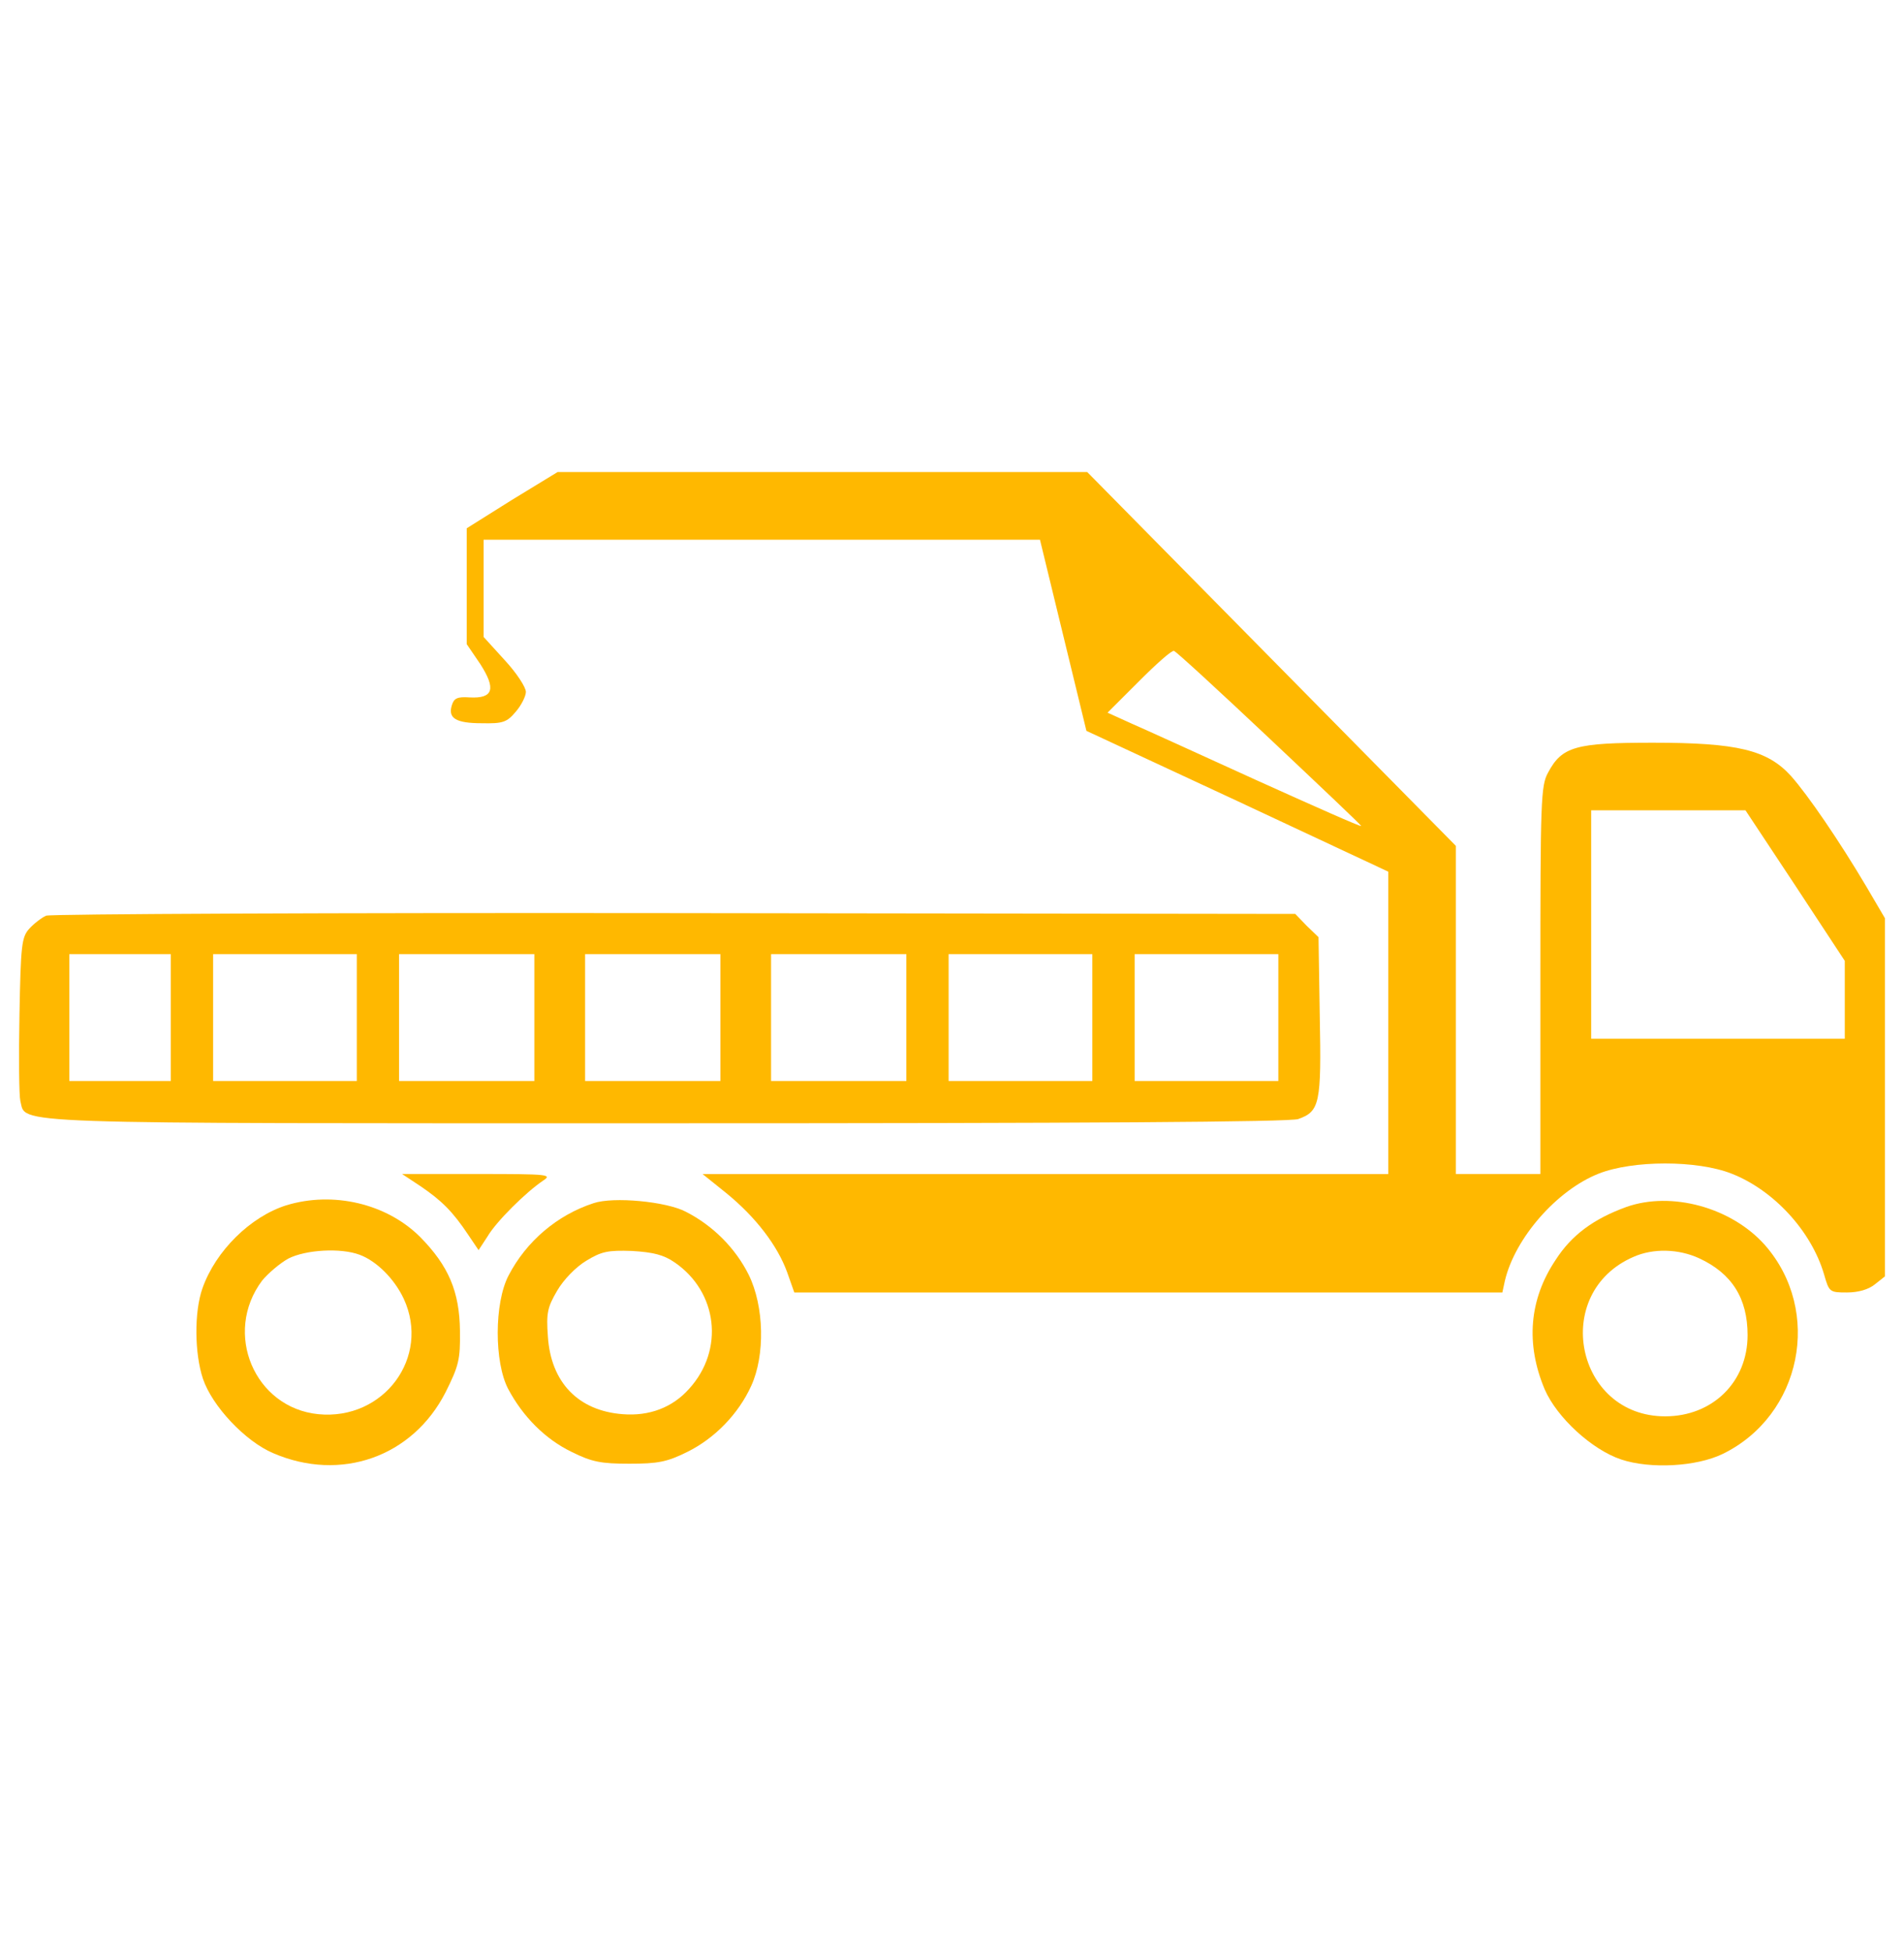
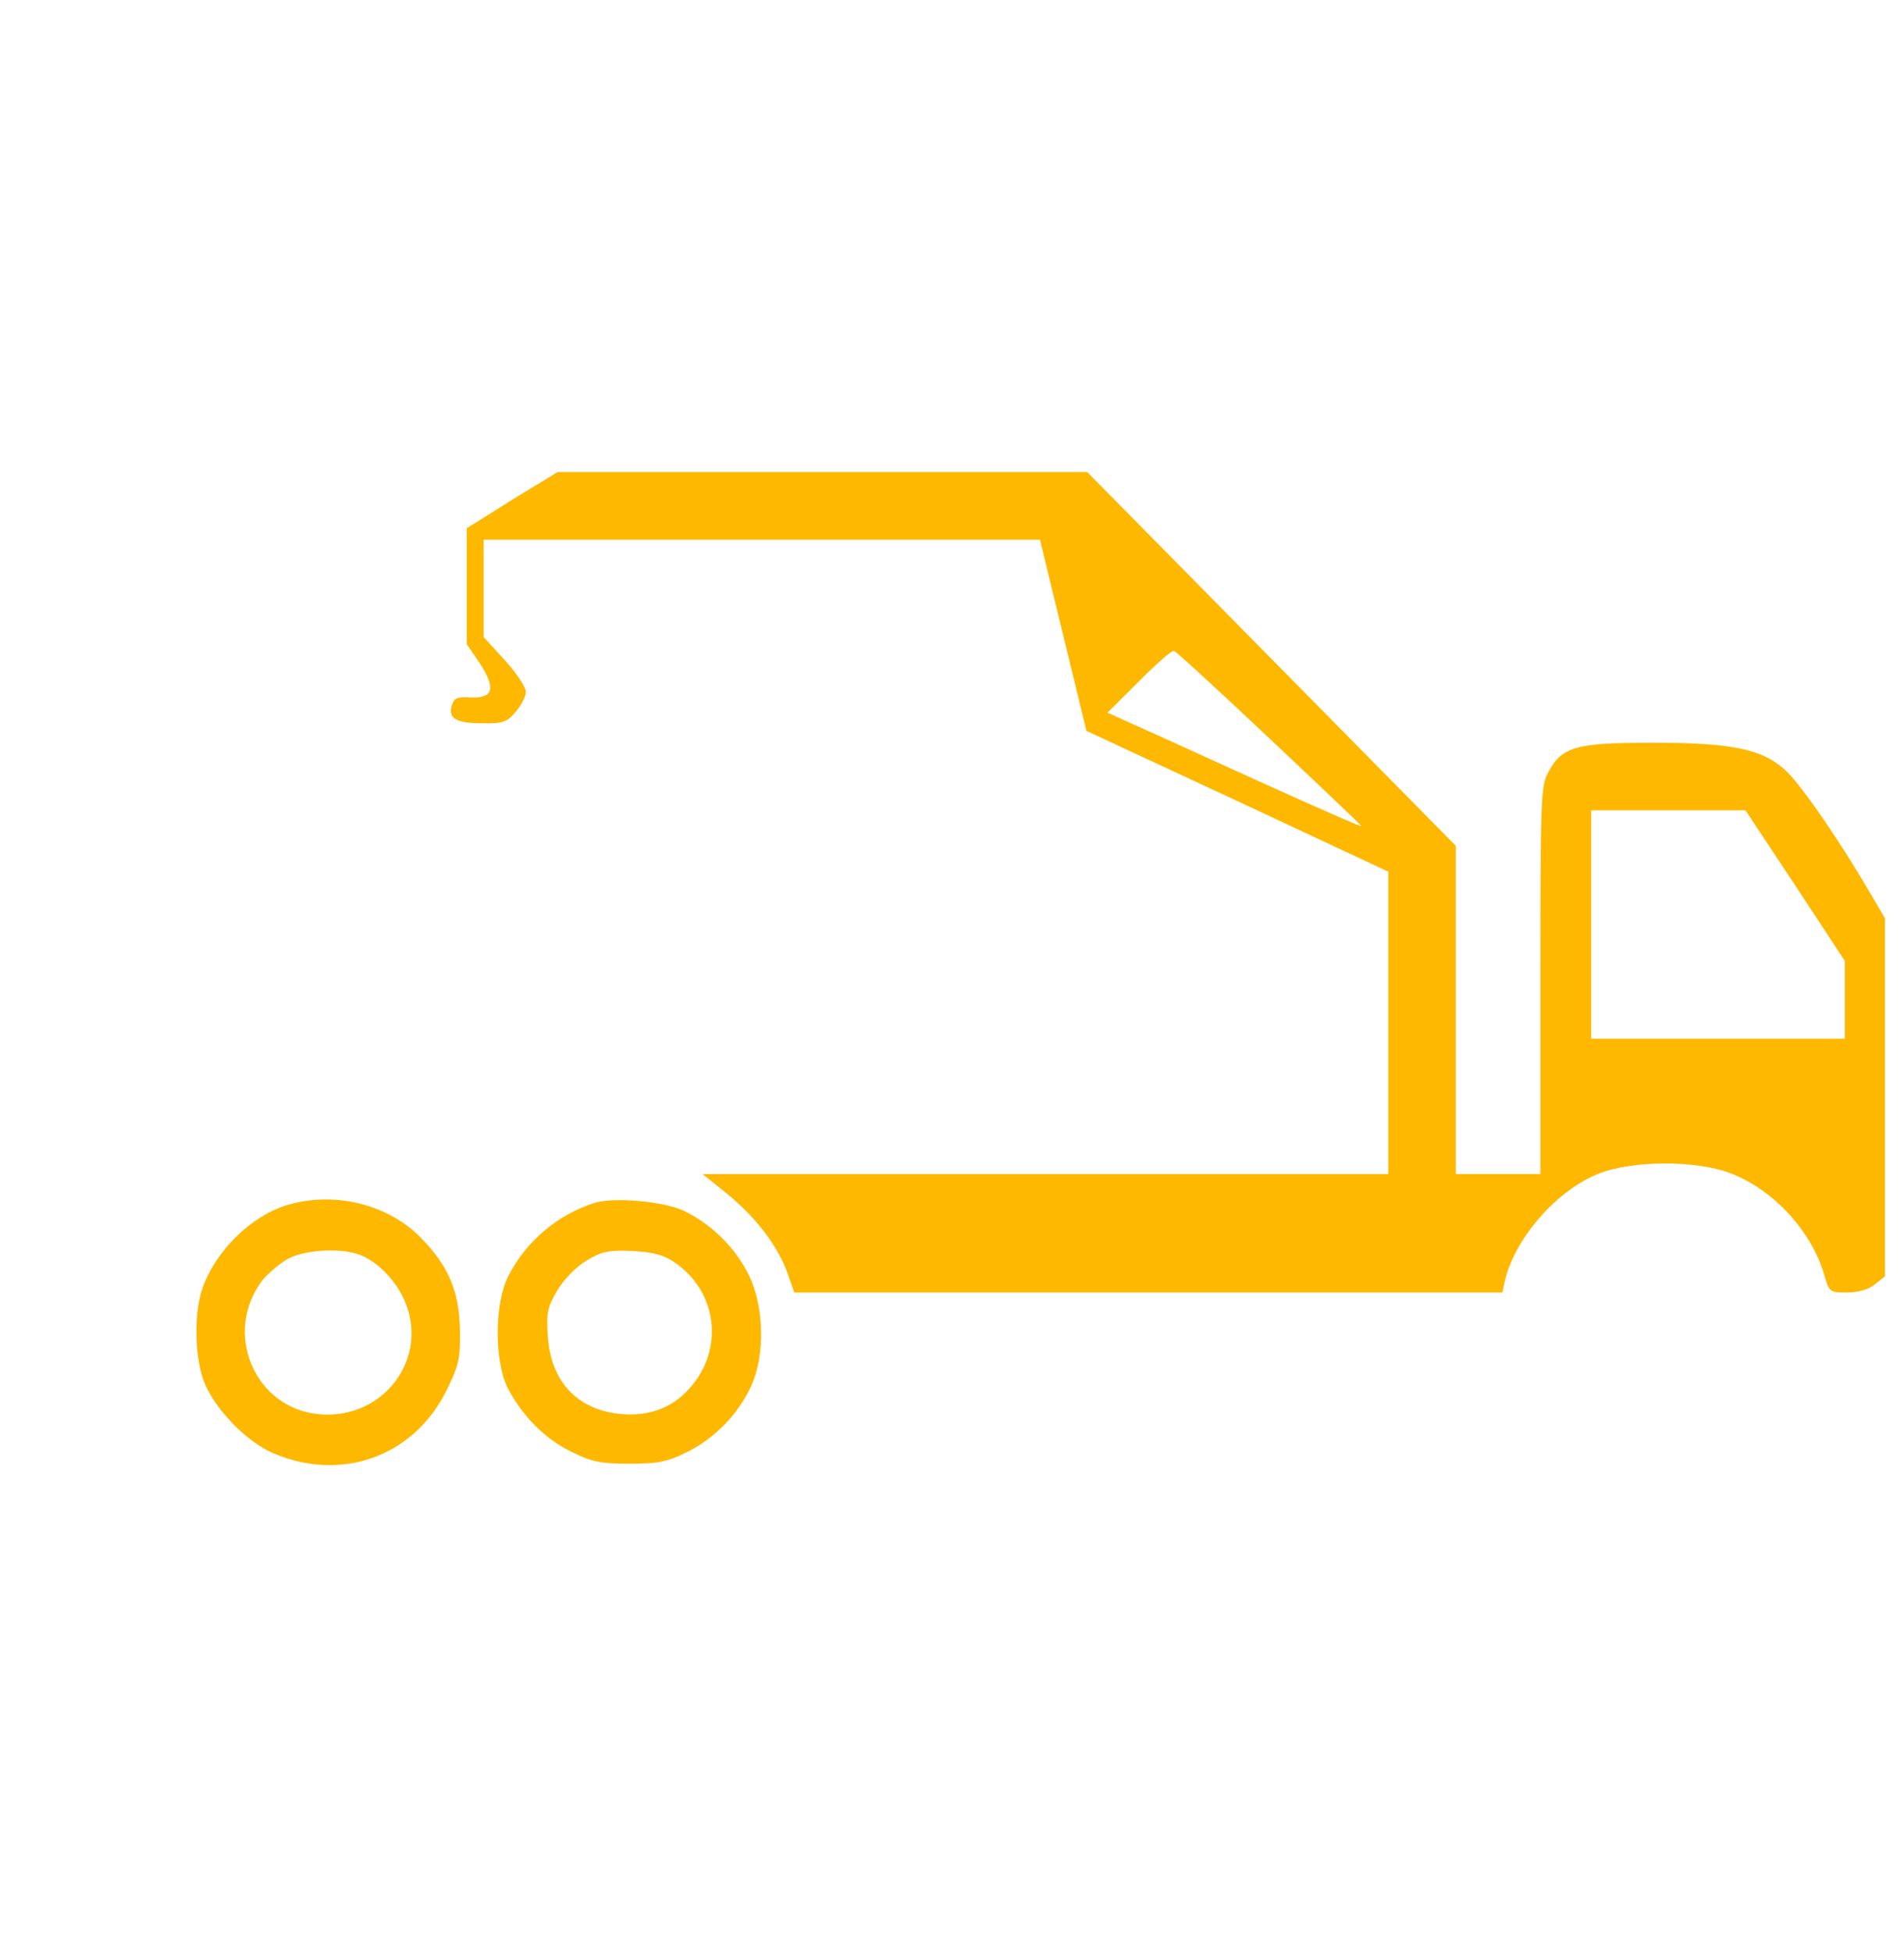
<svg xmlns="http://www.w3.org/2000/svg" width="40" height="41" viewBox="0 0 40 41" fill="none">
  <path d="M10.755 10.498L9.805 11.094V12.31V13.527L10.089 13.944C10.426 14.468 10.364 14.672 9.867 14.646C9.609 14.628 9.538 14.663 9.494 14.806C9.405 15.081 9.574 15.188 10.124 15.188C10.559 15.197 10.648 15.17 10.834 14.948C10.95 14.815 11.048 14.62 11.048 14.53C11.048 14.433 10.852 14.131 10.604 13.864L10.16 13.376V12.355V11.334H16.004H21.848L22.336 13.341L22.824 15.348L25.995 16.822L29.165 18.305V21.476V24.655H21.963H14.76L15.258 25.055C15.879 25.561 16.332 26.156 16.536 26.715L16.687 27.142H24.12H31.562L31.616 26.893C31.829 25.996 32.708 24.992 33.587 24.646C34.307 24.362 35.656 24.362 36.376 24.646C37.264 24.992 38.054 25.854 38.32 26.76C38.427 27.133 38.436 27.142 38.8 27.142C39.039 27.142 39.253 27.08 39.386 26.973L39.599 26.804V23.038V19.282L39.208 18.616C38.64 17.657 37.983 16.698 37.628 16.298C37.13 15.748 36.5 15.597 34.724 15.597C33.098 15.597 32.814 15.677 32.521 16.227C32.37 16.502 32.361 16.822 32.361 20.587V24.654H31.473H30.585V21.209V17.763L26.713 13.838L22.841 9.913H17.283H11.714L10.755 10.498ZM26.669 15.507C27.735 16.511 28.606 17.337 28.597 17.346C28.579 17.363 27.602 16.928 26.403 16.387C25.213 15.845 24.023 15.303 23.757 15.188L23.268 14.966L23.926 14.309C24.29 13.944 24.618 13.651 24.663 13.669C24.707 13.678 25.613 14.512 26.669 15.507ZM37.717 18.598L38.756 20.178V20.996V21.813H36.092H33.428V19.415V17.017H35.053H36.67L37.717 18.598Z" fill="#FFB800" />
-   <path d="M0.969 19.229C0.871 19.273 0.711 19.397 0.614 19.504C0.454 19.681 0.436 19.85 0.409 21.306C0.392 22.186 0.4 23.003 0.427 23.118C0.56 23.615 -0.124 23.589 14.006 23.589C22.842 23.589 27.096 23.562 27.274 23.5C27.726 23.34 27.762 23.172 27.726 21.342L27.7 19.681L27.451 19.441L27.211 19.192L14.174 19.175C7.008 19.166 1.066 19.193 0.969 19.229ZM3.588 21.369V22.701H2.523H1.457V21.369V20.037H2.523H3.588V21.369ZM7.496 21.369V22.701H5.986H4.477V21.369V20.037H5.986H7.496V21.369ZM11.226 21.369V22.701H9.805H8.384V21.369V20.037H9.805H11.226V21.369H11.226ZM15.134 21.369V22.701H13.713H12.292V21.369V20.037H13.713H15.134V21.369ZM19.041 21.369V22.701H17.62H16.199V21.369V20.037H17.62H19.041V21.369H19.041ZM22.948 21.369V22.701H21.439H19.929V21.369V20.037H21.439H22.948V21.369ZM26.856 21.369V22.701H25.346H23.837V21.369V20.037H25.346H26.856V21.369Z" fill="#FFB800" />
-   <path d="M8.837 24.912C9.281 25.214 9.512 25.445 9.832 25.924L10.054 26.253L10.24 25.969C10.427 25.649 11.049 25.037 11.404 24.797C11.608 24.663 11.537 24.654 10.036 24.654H8.447L8.837 24.912Z" fill="#FFB800" />
  <path d="M6.013 25.312C5.258 25.551 4.53 26.271 4.254 27.052C4.077 27.549 4.086 28.42 4.263 28.953C4.458 29.53 5.151 30.267 5.738 30.516C7.158 31.128 8.668 30.596 9.361 29.237C9.636 28.686 9.672 28.553 9.663 27.949C9.654 27.123 9.423 26.582 8.828 25.978C8.126 25.276 6.999 25.01 6.013 25.312ZM7.558 26.351C7.914 26.484 8.286 26.857 8.482 27.274C9.05 28.5 8.064 29.832 6.688 29.698C5.347 29.565 4.681 27.993 5.507 26.892C5.631 26.741 5.88 26.528 6.058 26.43C6.422 26.244 7.159 26.2 7.558 26.351Z" fill="#FFB800" />
  <path d="M12.469 25.267C11.705 25.516 11.057 26.067 10.684 26.786C10.382 27.363 10.382 28.606 10.675 29.166C10.986 29.752 11.457 30.223 12.007 30.489C12.434 30.702 12.629 30.738 13.224 30.738C13.819 30.738 14.014 30.702 14.441 30.489C15.018 30.204 15.515 29.69 15.782 29.103C16.075 28.464 16.057 27.434 15.728 26.768C15.453 26.217 14.982 25.738 14.405 25.445C13.997 25.232 12.887 25.125 12.469 25.267ZM14.174 26.511C15.08 27.132 15.222 28.349 14.476 29.166C14.13 29.556 13.642 29.743 13.082 29.698C12.15 29.627 11.572 29.032 11.51 28.064C11.474 27.576 11.501 27.452 11.705 27.105C11.838 26.875 12.096 26.608 12.318 26.475C12.638 26.28 12.771 26.253 13.277 26.27C13.722 26.297 13.944 26.351 14.174 26.511Z" fill="#FFB800" />
-   <path d="M34.165 25.347C33.481 25.596 33.019 25.933 32.682 26.457C32.122 27.292 32.051 28.224 32.451 29.175C32.708 29.77 33.446 30.445 34.058 30.649C34.671 30.853 35.639 30.8 36.19 30.533C37.85 29.725 38.294 27.532 37.078 26.146C36.376 25.356 35.115 25.01 34.165 25.347ZM35.692 26.422C36.385 26.741 36.714 27.265 36.714 28.038C36.714 29.024 35.976 29.743 34.982 29.743C33.099 29.743 32.575 27.15 34.316 26.395C34.733 26.209 35.266 26.227 35.692 26.422Z" fill="#FFB800" />
</svg>